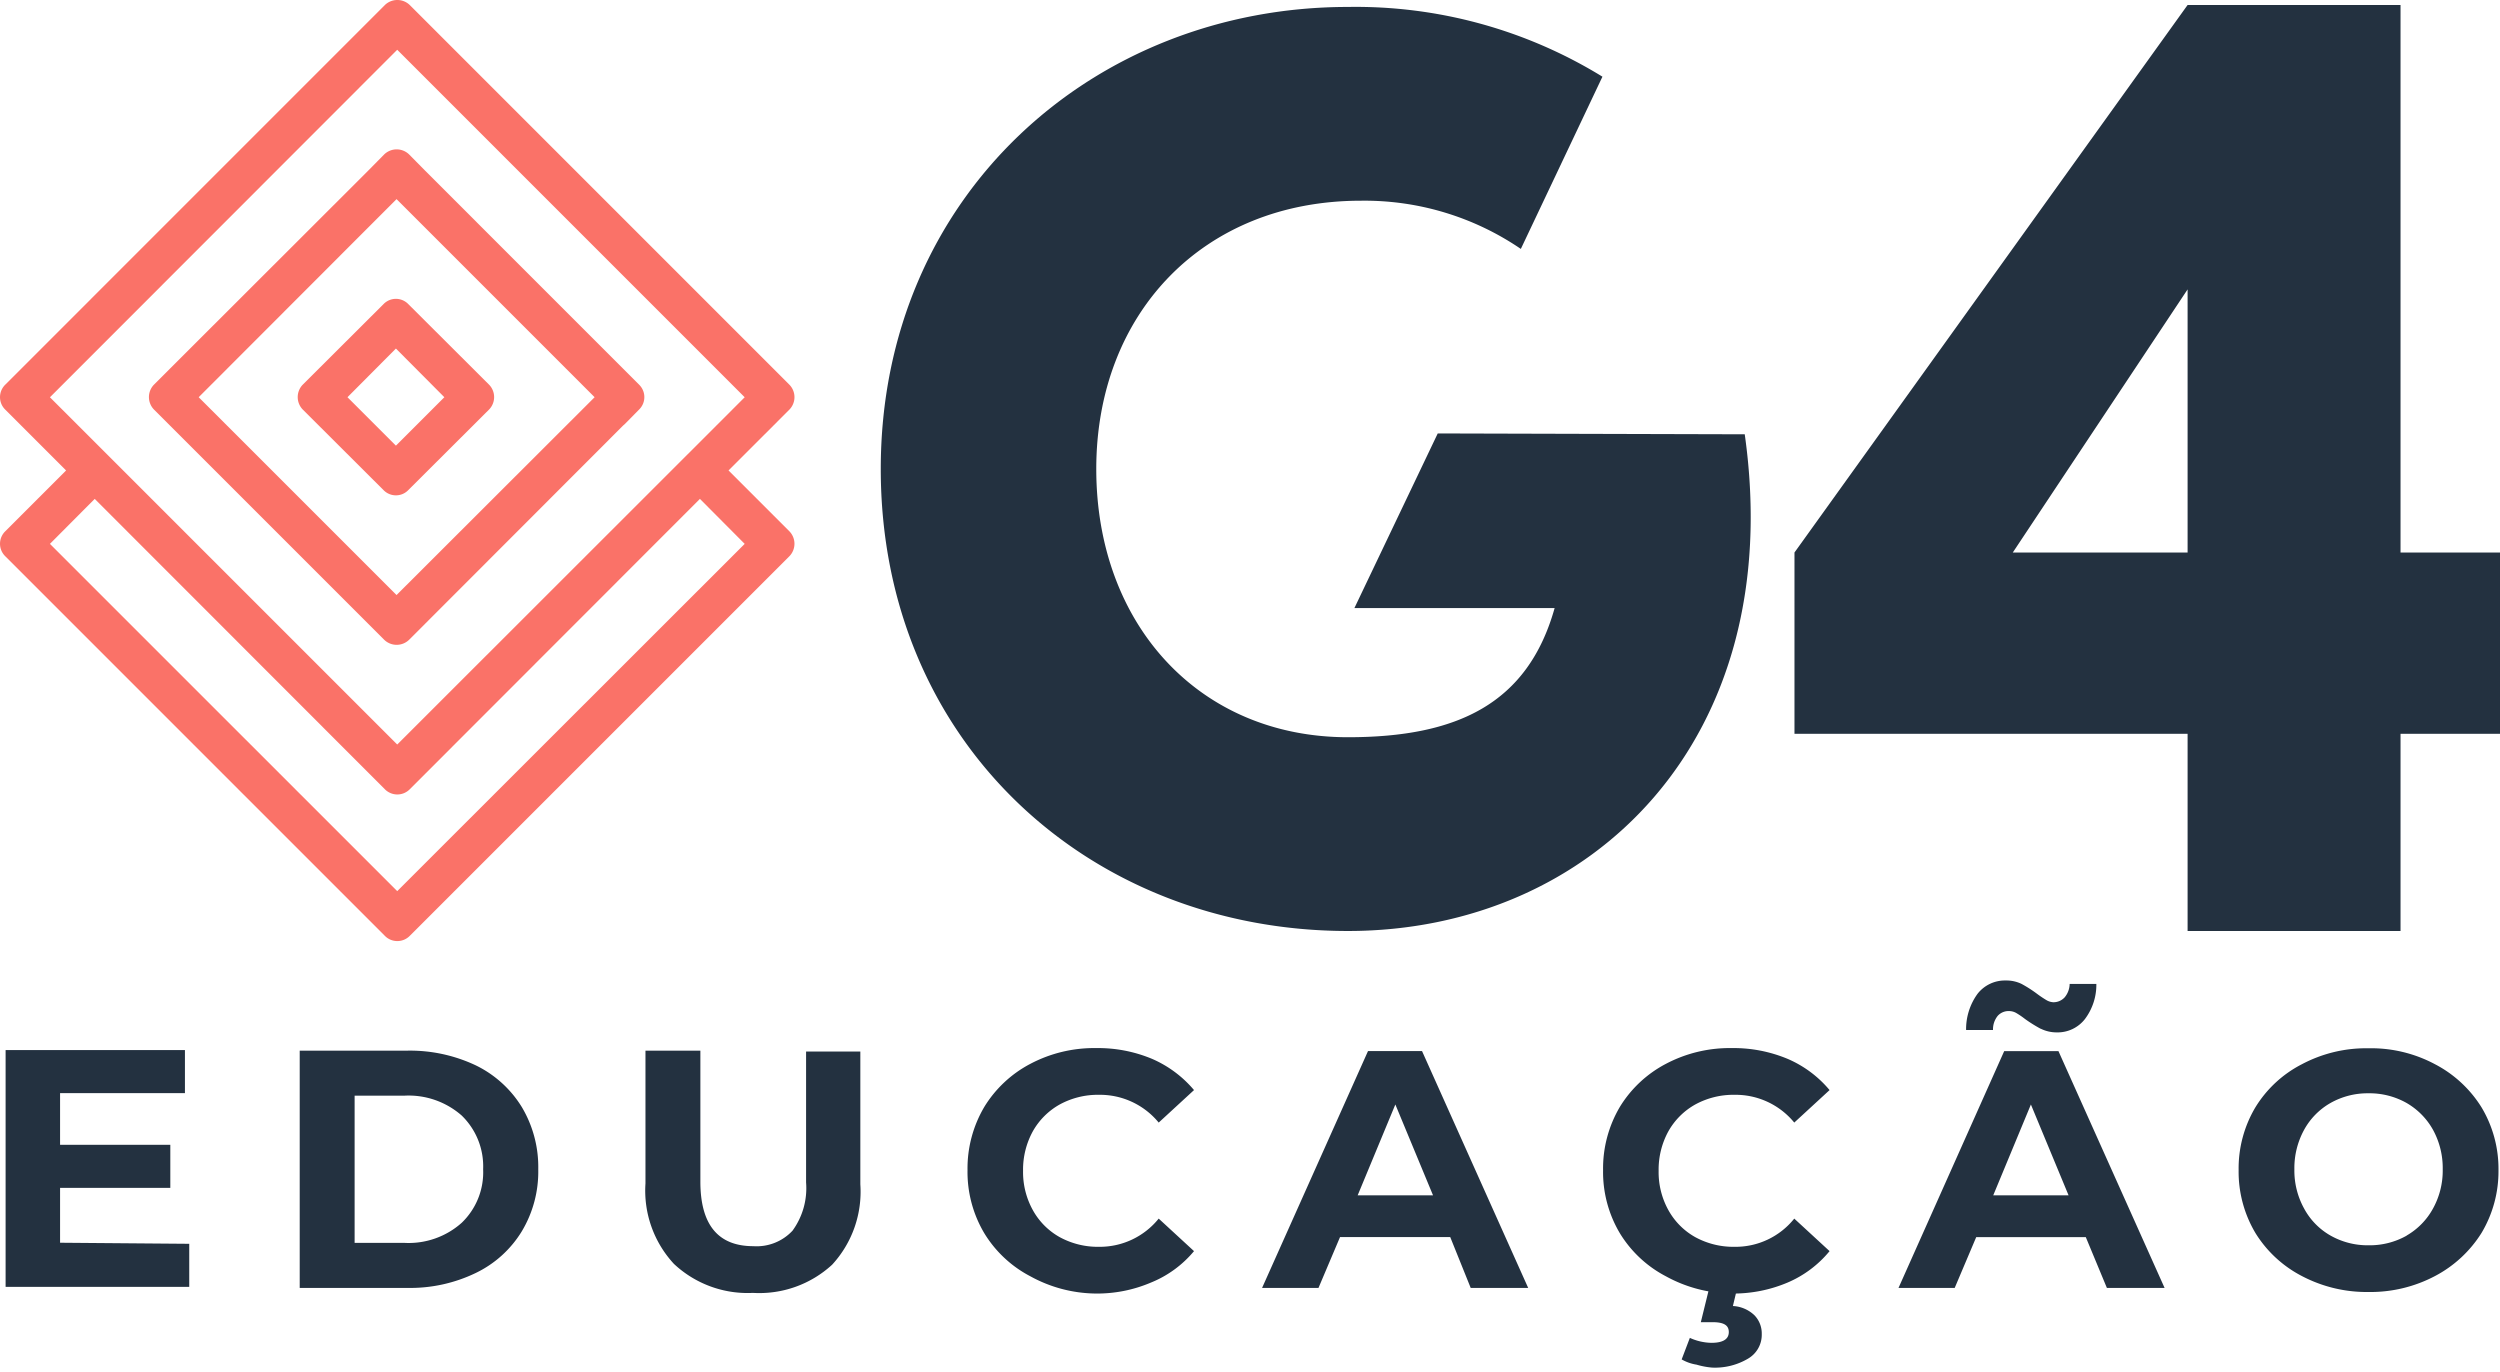
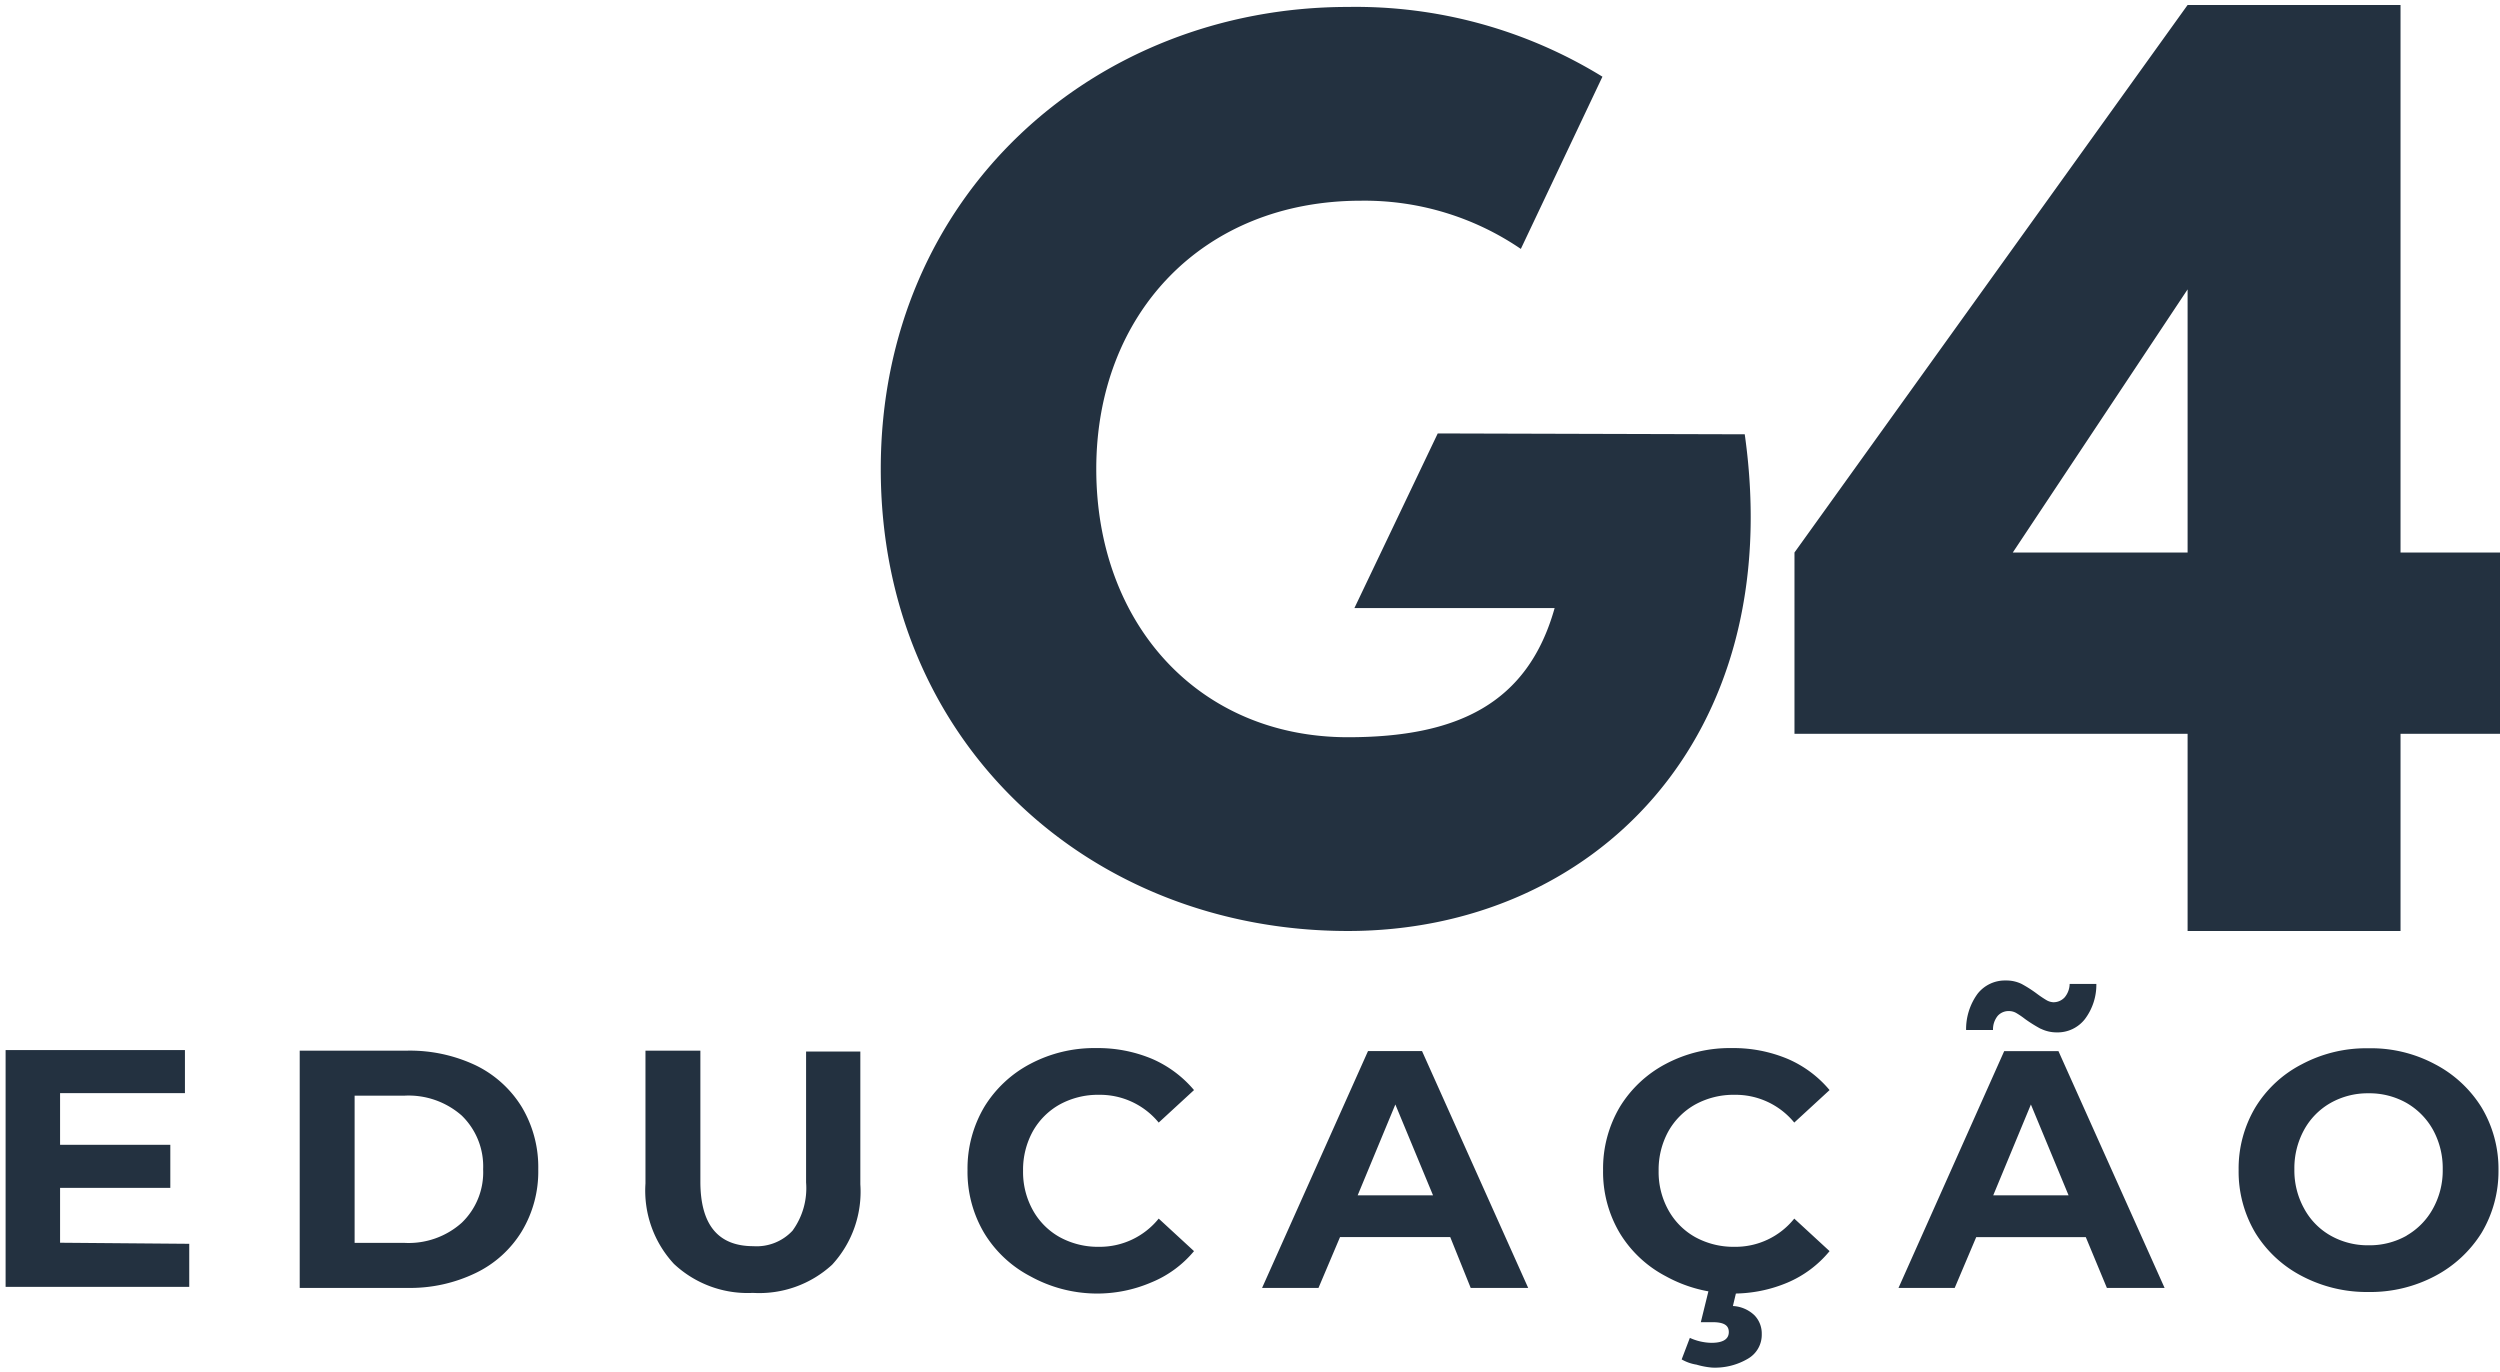
<svg xmlns="http://www.w3.org/2000/svg" width="379" height="208" fill="none">
  <path fill="#233140" d="M264.503 65.84c6.528 46.314-23.174 75.298-60.154 75.298-39.166 0-70.825-28.591-70.825-70.042s32.279-70.043 70.825-70.043a71.382 71.382 0 0 1 38.58 10.573l-12.37 26.11a42.038 42.038 0 0 0-24.251-7.308c-23.957 0-40.113 17.135-40.113 40.668 0 23.532 15.568 40.668 38.154 40.668 16.548 0 27.254-5.059 31.334-19.584h-30.354l12.632-26.47 46.542.13zM379 83.76v27.481h-15.079v29.897H331.64v-29.897h-59.597V83.759L331.64.757h32.281v83.002H379zm-73.861 0h26.501V43.871L305.139 83.76zM28.69 188.561v6.527H.85v-35.902h27.187v6.528H9.107v7.834H25.82v6.528H9.107v8.322l19.584.163zm16.746-29.283h16.32a23.312 23.312 0 0 1 10.346 2.218 16.784 16.784 0 0 1 6.985 6.302 17.748 17.748 0 0 1 2.513 9.463c.07 3.319-.8 6.591-2.513 9.435a16.575 16.575 0 0 1-6.985 6.298 22.84 22.84 0 0 1-10.347 2.254H45.436v-35.97zm15.927 29.145a12.074 12.074 0 0 0 8.617-3.034 10.599 10.599 0 0 0 3.264-8.128 10.729 10.729 0 0 0-3.264-8.159 12.202 12.202 0 0 0-8.617-3.003H53.76v22.324h7.603zm40.798 3.175a16.326 16.326 0 0 1-4.308-12.176v-20.138h8.324v19.845c0 6.528 2.676 9.792 8.029 9.792a7.429 7.429 0 0 0 5.94-2.349 10.938 10.938 0 0 0 2.056-7.312v-19.845h8.225v20.138a16.33 16.33 0 0 1-4.276 12.176 16.32 16.32 0 0 1-12.01 4.274 16.326 16.326 0 0 1-11.98-4.405zm54.046 1.891a17.813 17.813 0 0 1-6.984-6.527 18.168 18.168 0 0 1-2.547-9.566 18.348 18.348 0 0 1 2.547-9.594 17.94 17.94 0 0 1 6.984-6.527 20.719 20.719 0 0 1 9.987-2.385c2.9-.039 5.778.516 8.455 1.632a17.326 17.326 0 0 1 6.363 4.734l-5.353 4.927a11.516 11.516 0 0 0-9.041-4.21 12.069 12.069 0 0 0-5.971 1.469 10.634 10.634 0 0 0-4.08 4.08 12.08 12.08 0 0 0-1.47 5.973 11.887 11.887 0 0 0 1.47 5.941 10.502 10.502 0 0 0 4.08 4.112 12.058 12.058 0 0 0 5.971 1.469 11.496 11.496 0 0 0 5.011-1.102 11.5 11.5 0 0 0 4.03-3.175l5.353 4.931a16.587 16.587 0 0 1-6.527 4.765 20.798 20.798 0 0 1-8.453 1.664 20.95 20.95 0 0 1-9.825-2.611zm63.65-5.945h-16.71l-3.264 7.704h-8.551l16.058-35.903h8.191l16.092 35.903h-8.715l-3.101-7.704zm-2.61-6.333-5.712-13.773-5.712 13.773h11.424zm35.31 12.278a17.827 17.827 0 0 1-6.984-6.527 18.158 18.158 0 0 1-2.546-9.566c-.05-3.372.832-6.69 2.546-9.594a17.953 17.953 0 0 1 6.984-6.527 20.722 20.722 0 0 1 9.988-2.385 21.228 21.228 0 0 1 8.454 1.632 17.066 17.066 0 0 1 6.364 4.734l-5.353 4.927a11.489 11.489 0 0 0-9.041-4.21 12.073 12.073 0 0 0-5.972 1.469 10.634 10.634 0 0 0-4.08 4.08 12.079 12.079 0 0 0-1.469 5.973 11.875 11.875 0 0 0 1.469 5.941 10.508 10.508 0 0 0 4.08 4.112 12.062 12.062 0 0 0 5.972 1.469 11.415 11.415 0 0 0 9.041-4.277l5.353 4.931a16.707 16.707 0 0 1-6.364 4.765 21.06 21.06 0 0 1-8.486 1.664 21.059 21.059 0 0 1-9.956-2.611zm4.571 13.381a6.521 6.521 0 0 1-2.188-.784l1.241-3.264a8.239 8.239 0 0 0 3.264.752c1.762 0 2.642-.555 2.642-1.632s-.814-1.501-2.511-1.501h-1.731l1.339-5.45h4.242l-.717 3.002a5.09 5.09 0 0 1 3.264 1.403 3.956 3.956 0 0 1 1.109 2.84 4.18 4.18 0 0 1-2.056 3.719 9.793 9.793 0 0 1-5.484 1.371 11.63 11.63 0 0 1-2.382-.456h-.032zm59.079-19.321h-16.612l-3.264 7.704h-8.519l16.025-35.902h8.225l16.092 35.902h-8.748l-3.199-7.704zm-6.853-31.593a21.684 21.684 0 0 1-2.35-1.469c-.426-.334-.873-.64-1.339-.915a2.214 2.214 0 0 0-1.077-.293 2.211 2.211 0 0 0-1.729.717 3.264 3.264 0 0 0-.719 2.154h-4.08a9.136 9.136 0 0 1 1.731-5.482 5.259 5.259 0 0 1 4.307-2.024 5.225 5.225 0 0 1 2.383.523c.832.451 1.628.963 2.383 1.533.441.327.898.633 1.37.915.317.192.676.302 1.046.325a2.293 2.293 0 0 0 1.729-.749c.472-.57.737-1.284.75-2.024h4.048a8.648 8.648 0 0 1-1.73 5.32 5.247 5.247 0 0 1-4.275 2.024 5.426 5.426 0 0 1-2.416-.555h-.032zm4.243 25.26-5.712-13.773-5.712 13.773h11.424zm35.374 12.235a17.987 17.987 0 0 1-7.049-6.528 18.174 18.174 0 0 1-2.546-9.53c-.05-3.351.832-6.65 2.546-9.53a17.758 17.758 0 0 1 7.049-6.528 20.76 20.76 0 0 1 10.087-2.416c3.512-.07 6.984.762 10.084 2.416a18.214 18.214 0 0 1 7.051 6.528 18.14 18.14 0 0 1 2.577 9.53 18.21 18.21 0 0 1-2.577 9.53 18.44 18.44 0 0 1-7.051 6.528 20.95 20.95 0 0 1-10.084 2.416 21.119 21.119 0 0 1-10.087-2.416zm15.864-6.136a10.569 10.569 0 0 0 4.014-4.112c1-1.817 1.505-3.866 1.468-5.941a12.078 12.078 0 0 0-1.468-5.973 10.714 10.714 0 0 0-4.014-4.08 11.429 11.429 0 0 0-5.777-1.466 11.397 11.397 0 0 0-5.746 1.466 10.473 10.473 0 0 0-4.014 4.08 12.08 12.08 0 0 0-1.47 5.973 11.884 11.884 0 0 0 1.47 5.941 10.344 10.344 0 0 0 4.014 4.112 11.4 11.4 0 0 0 5.746 1.47 11.425 11.425 0 0 0 5.809-1.47h-.032z" />
-   <path fill="#FA7268" d="m110.447 71.32 6.79-6.788 2.447-2.448a2.702 2.702 0 0 0 0-3.752L62.111.755a2.71 2.71 0 0 0-3.755 0L.783 58.332a2.646 2.646 0 0 0-.579 2.894c.134.322.33.612.579.858l9.235 9.237L3.23 78.11.783 80.558a2.646 2.646 0 0 0 0 3.754l57.573 57.574c.246.248.539.446.86.58.323.134.669.201 1.017.201a2.633 2.633 0 0 0 1.877-.781l57.574-57.573a2.71 2.71 0 0 0 0-3.755l-9.237-9.237zM7.57 60.227 60.218 7.544l52.677 52.68-11.097 11.096-41.58 41.55-41.55-41.55L7.57 60.225zm52.648 74.871L7.57 82.451l6.79-6.82 43.996 44.03a2.647 2.647 0 0 0 1.877.78 2.646 2.646 0 0 0 1.877-.78l2.449-2.448 41.549-41.583 6.787 6.821-52.677 52.646z" />
-   <path fill="#FA7268" d="m96.9 58.324-2.449-2.448L64.457 25.88l-2.448-2.48a2.71 2.71 0 0 0-3.753 0l-2.448 2.48-30.029 29.996-2.447 2.448a2.71 2.71 0 0 0 0 3.752l2.447 2.448 30.029 30.028L58.256 97a2.707 2.707 0 0 0 3.753 0l2.448-2.448 29.995-30.028.294-.262 2.153-2.186a2.632 2.632 0 0 0 .579-2.891 2.643 2.643 0 0 0-.579-.86zM60.114 90.211 30.121 60.218l29.994-30.029 30.029 30.029L60.115 90.21z" />
-   <path fill="#FA7268" d="M74.153 58.325 61.88 46.085a2.609 2.609 0 0 0-3.72 0l-12.272 12.24a2.71 2.71 0 0 0 0 3.751l12.271 12.24a2.617 2.617 0 0 0 2.87.577c.32-.134.608-.33.851-.577l12.273-12.24a2.703 2.703 0 0 0 0-3.751zm-14.132 9.237-7.344-7.344 7.344-7.379 7.343 7.38-7.343 7.343z" />
</svg>